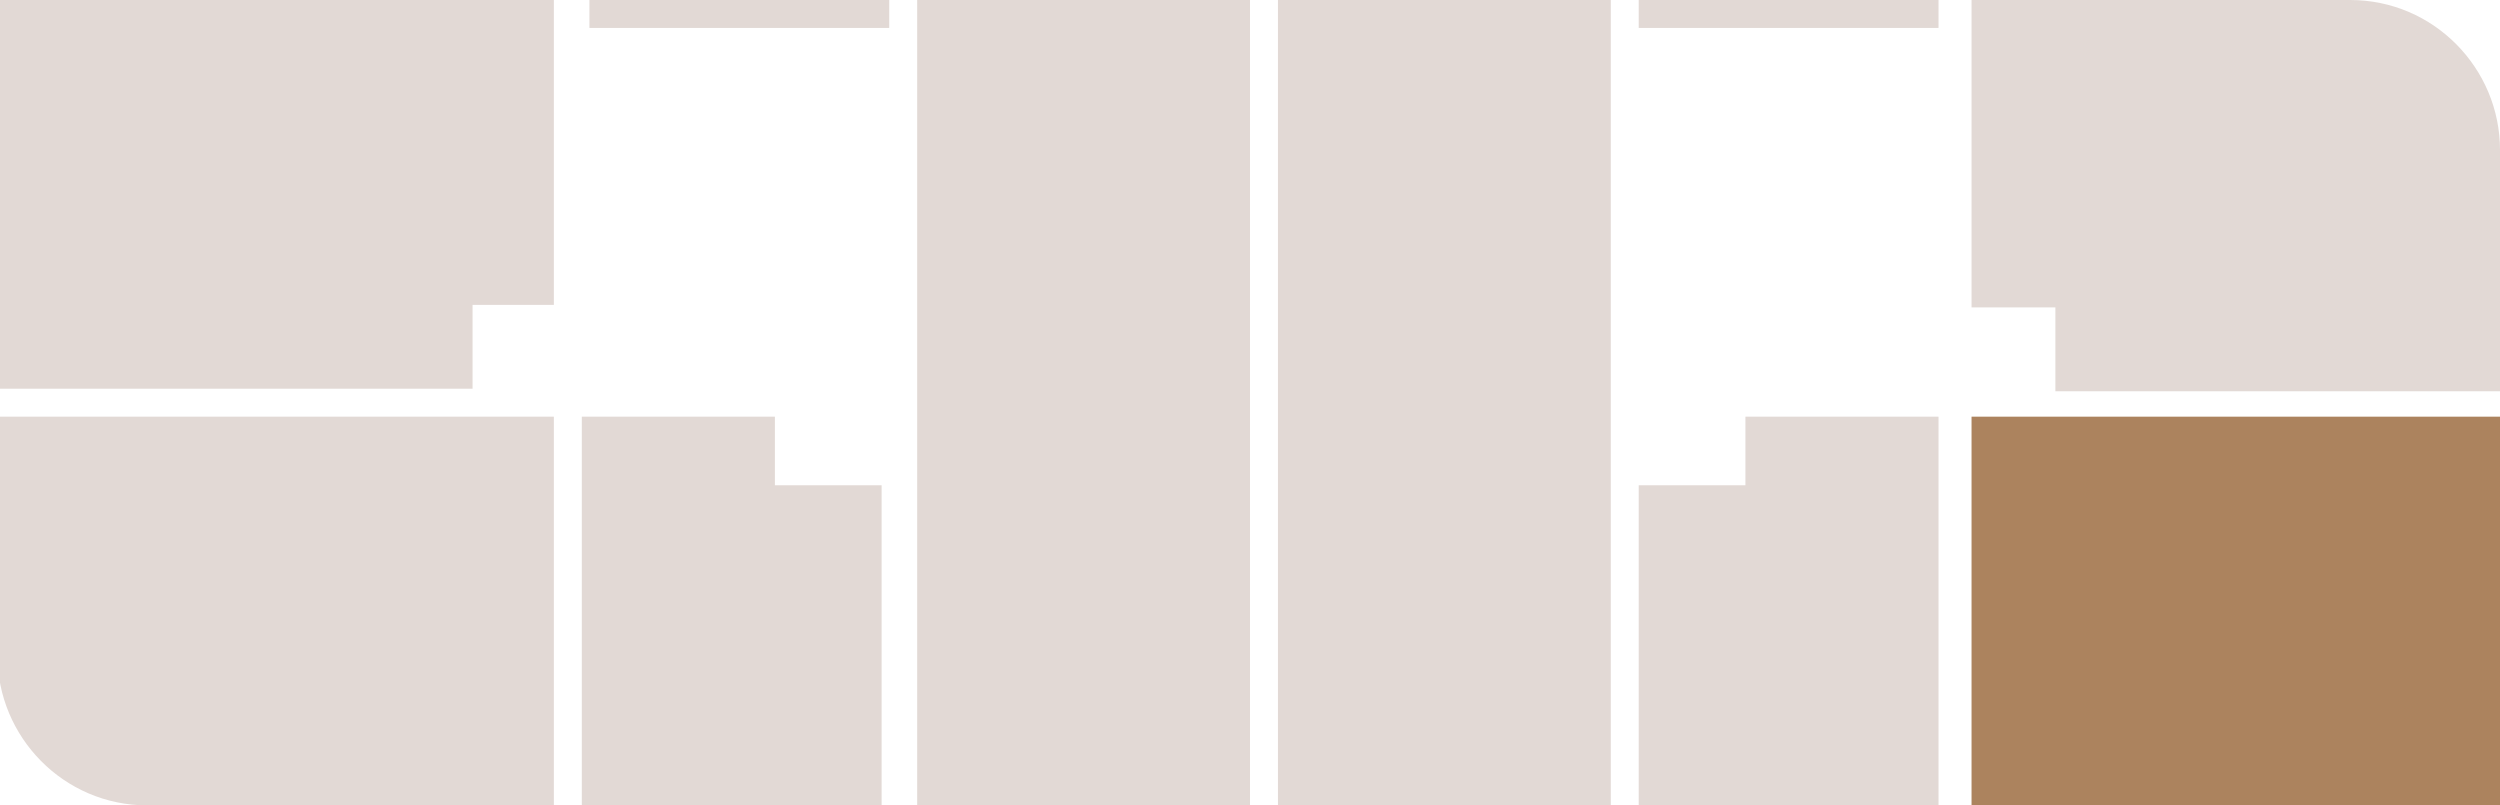
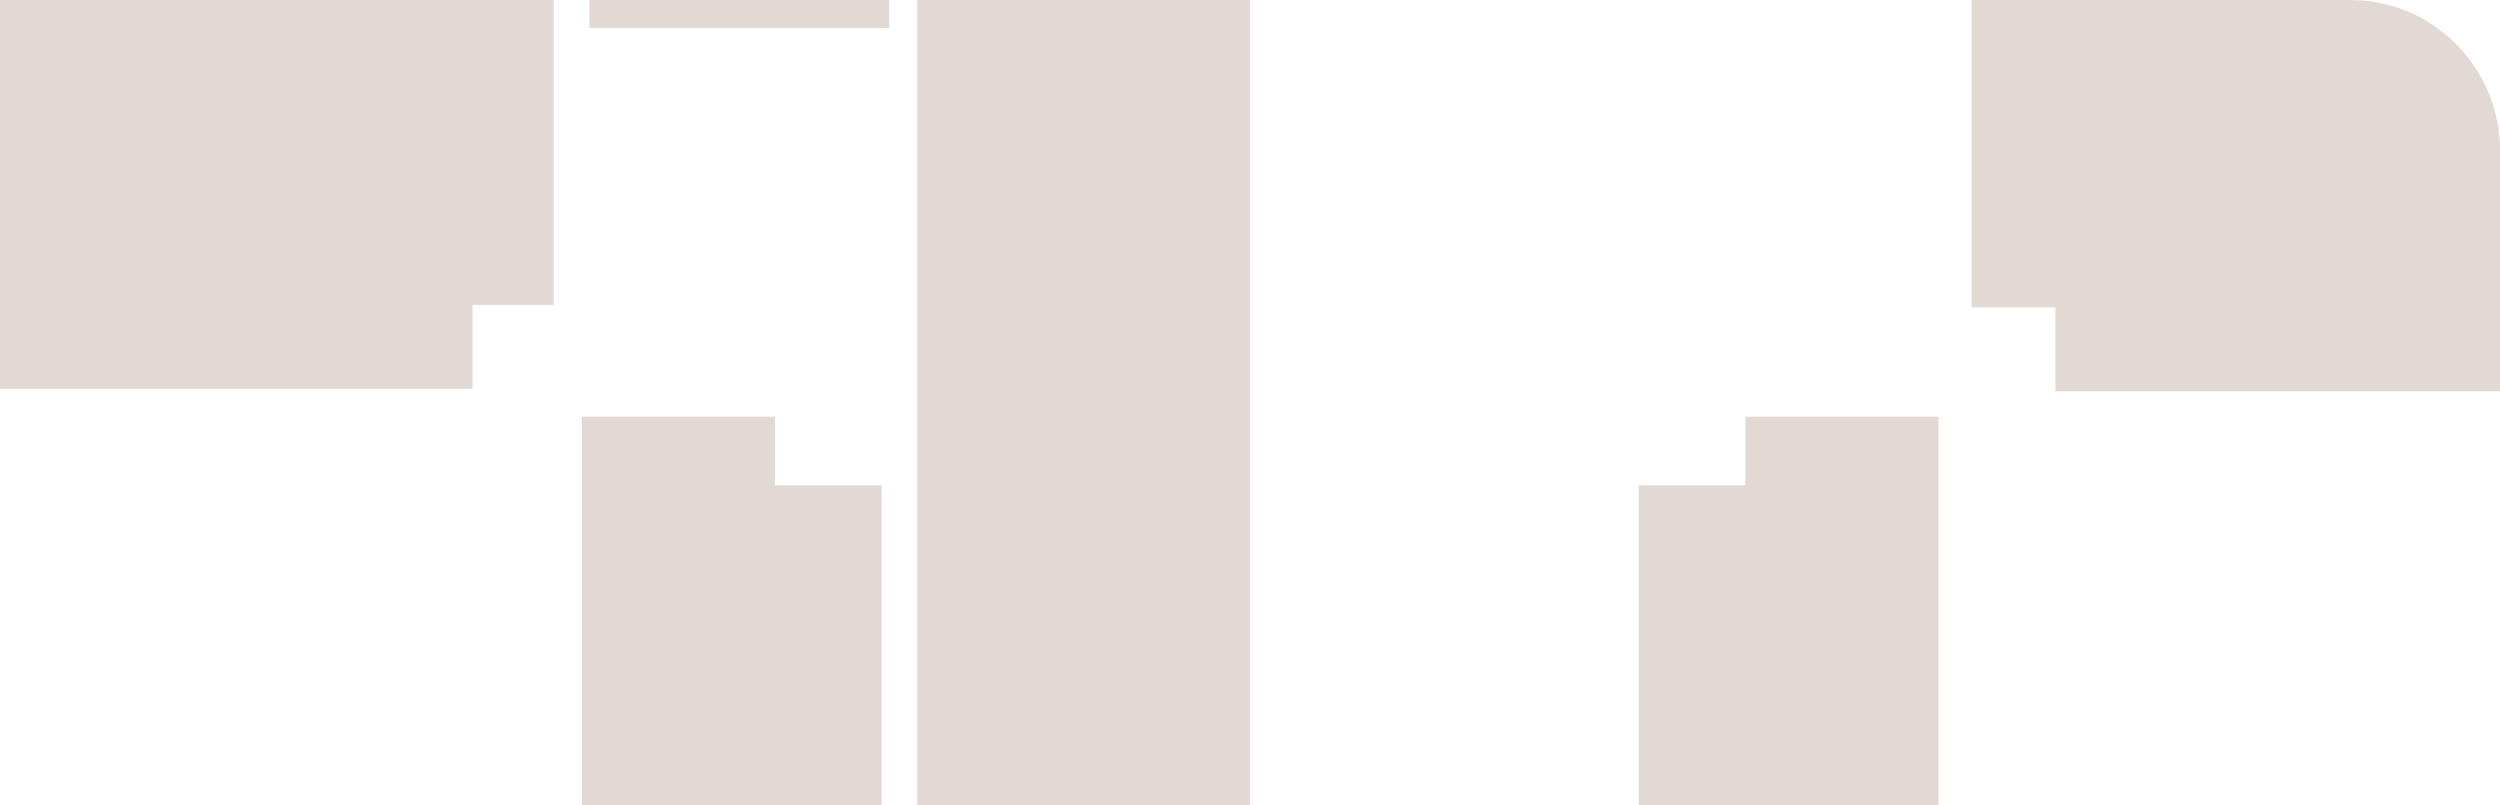
<svg xmlns="http://www.w3.org/2000/svg" viewBox="0 0 98.4 31.7">
  <g transform="matrix(-1 0 0 -1 98.4 31.7)">
    <style type="text/css">	.st0{fill:#E2D9D5;}	.st1{fill:#AC835E;}</style>
    <g>
      <polygon class="st0" points="79.8,19.7 76.6,19.7 76.6,25.2 76.6,31.7 98.4,31.7 98.4,16.4 79.8,16.4  " />
-       <path class="st0" d="M76.6,15.3h21.9V5.9c0-3.2-2.6-5.9-5.9-5.9h-16V15.3z" />
      <rect x="49.2" class="st0" width="13.1" height="31.7" />
-       <rect x="35" class="st0" width="13.1" height="31.7" />
      <path class="st0" d="M0,16.4v9.4c0,3.2,2.6,5.9,5.9,5.9h14.9l0-6.6v-5.5h-3.3v-3.3H0z" />
-       <rect x="0" class="st1" width="20.8" height="15.3" />
      <rect x="63.4" y="30.6" class="st0" width="11.8" height="1.1" />
-       <rect x="22.1" y="30.6" class="st0" width="11.8" height="1.1" />
      <polygon class="st0" points="33.9,0 33.9,12.6 29.7,12.6 29.7,15.3 22.1,15.3 22.1,0  " />
      <polygon class="st0" points="63.7,0 63.7,12.6 67.9,12.6 67.9,15.3 75.5,15.3 75.5,0  " />
    </g>
  </g>
</svg>